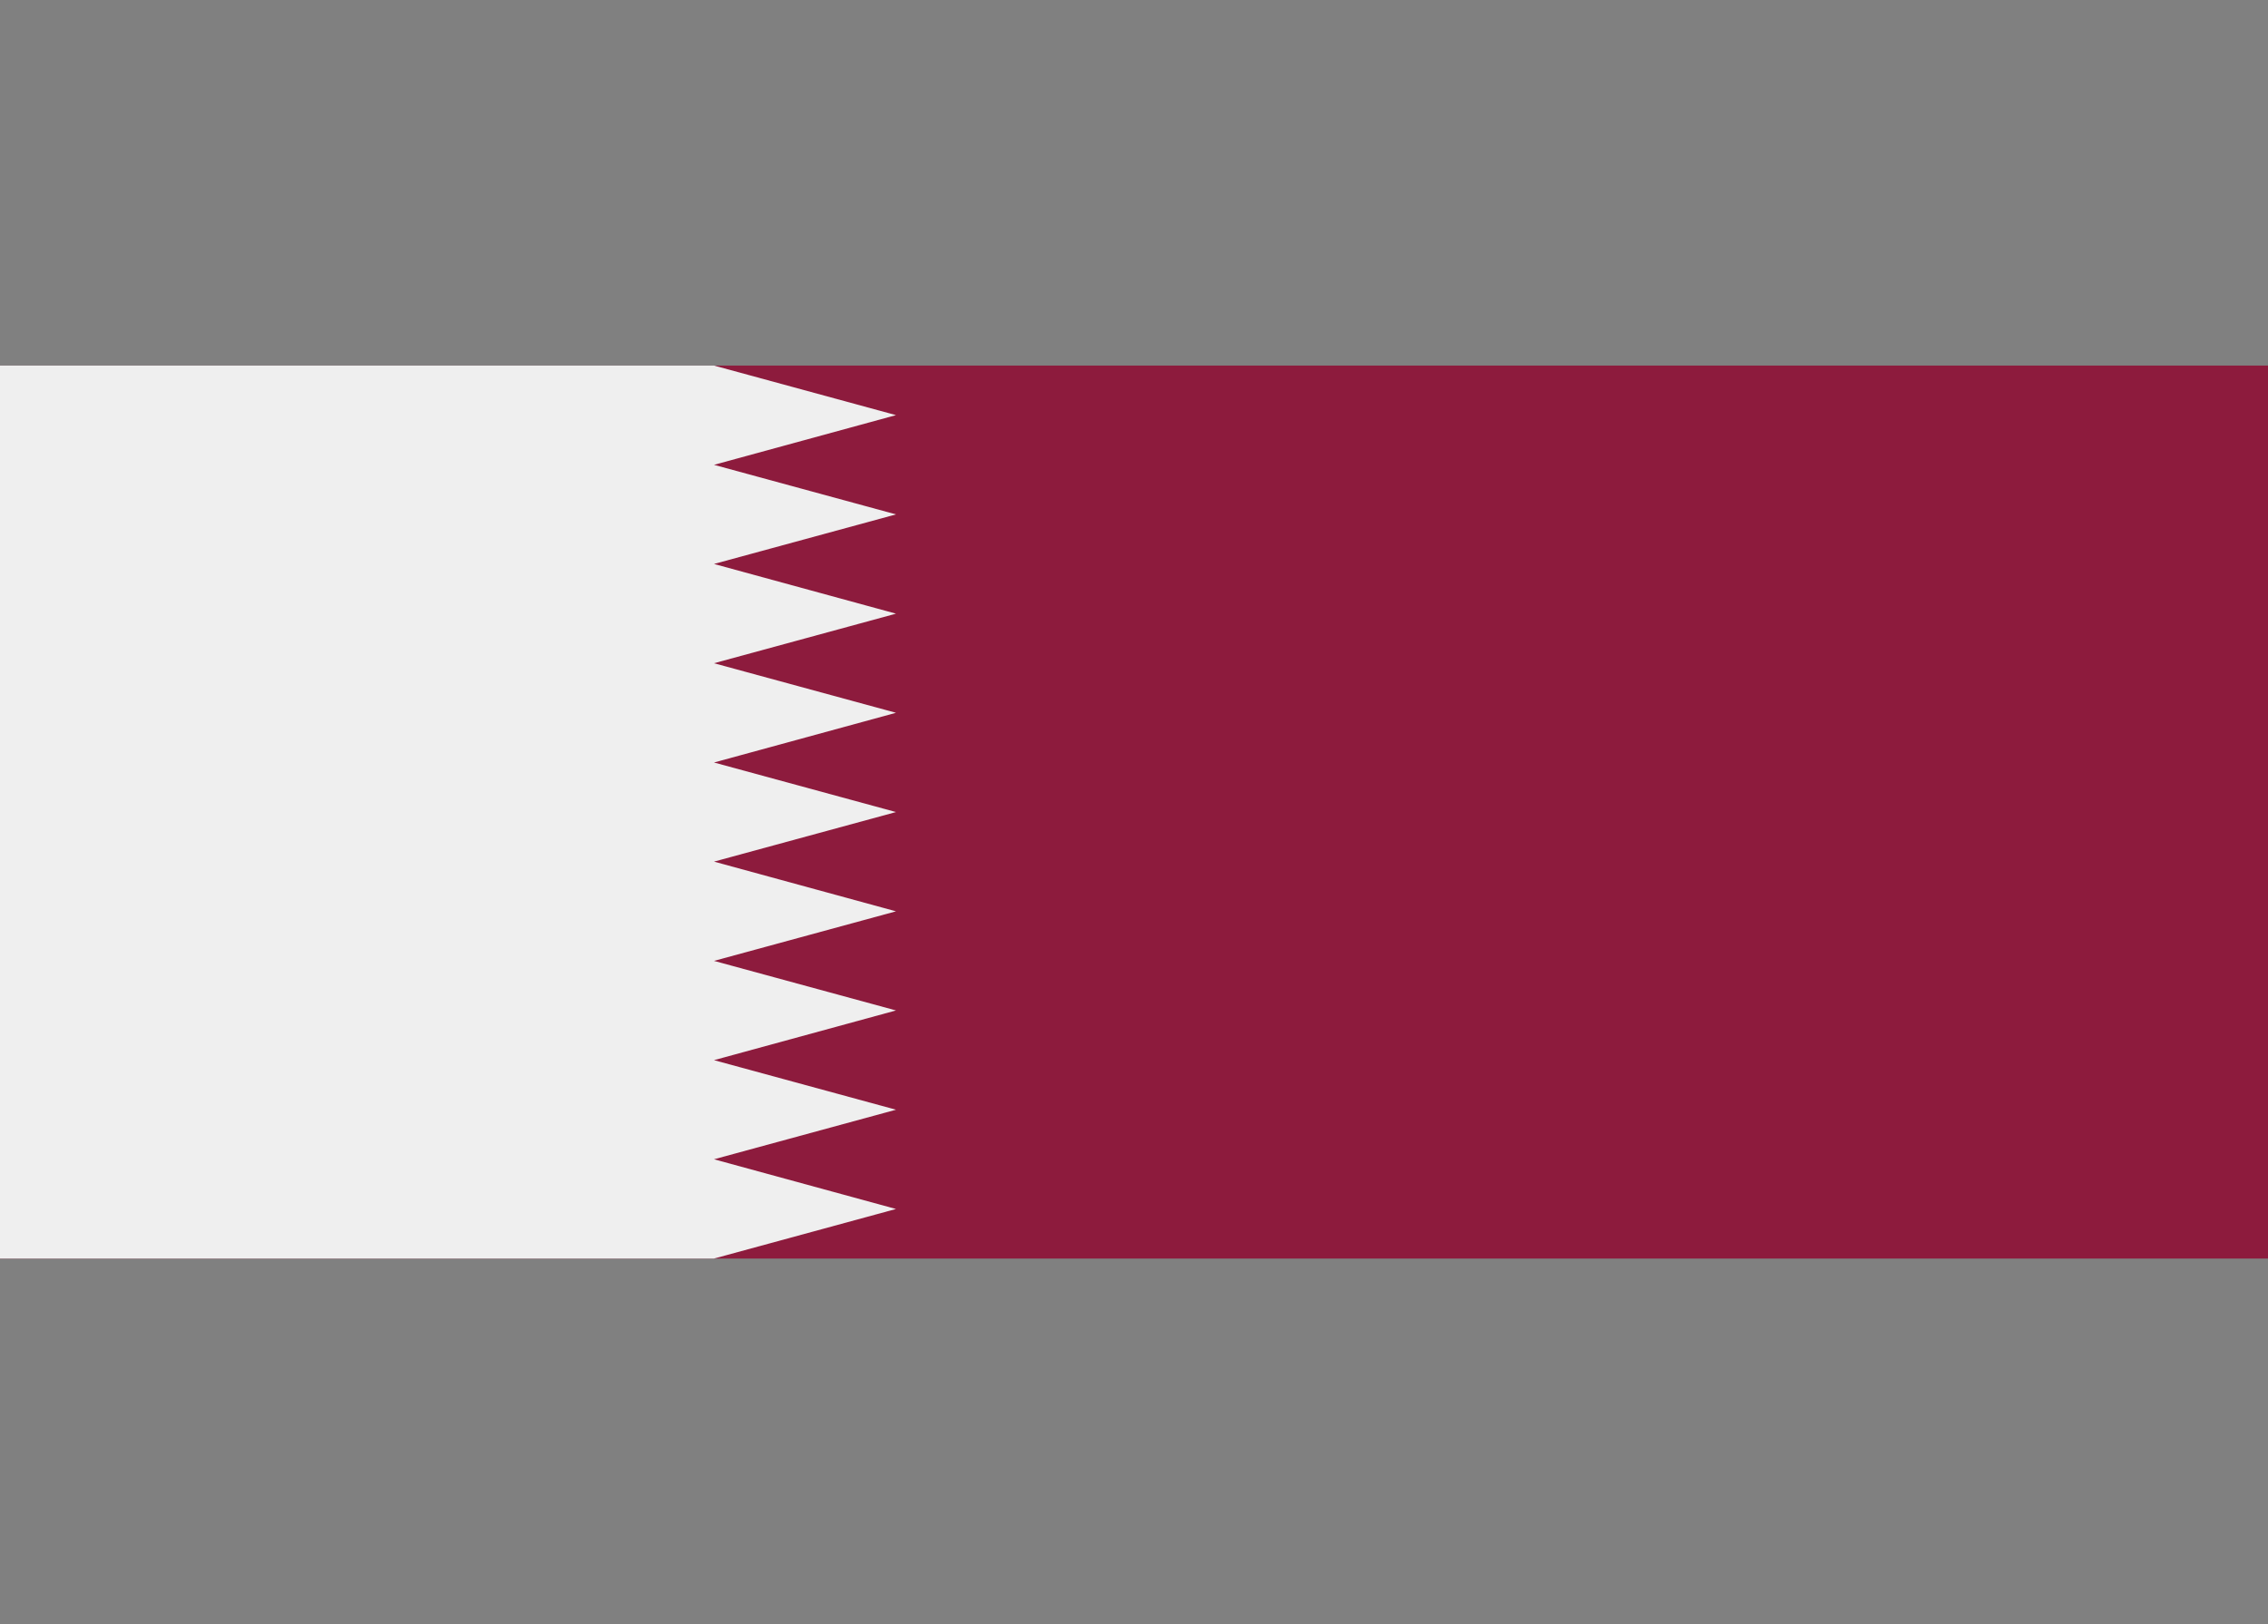
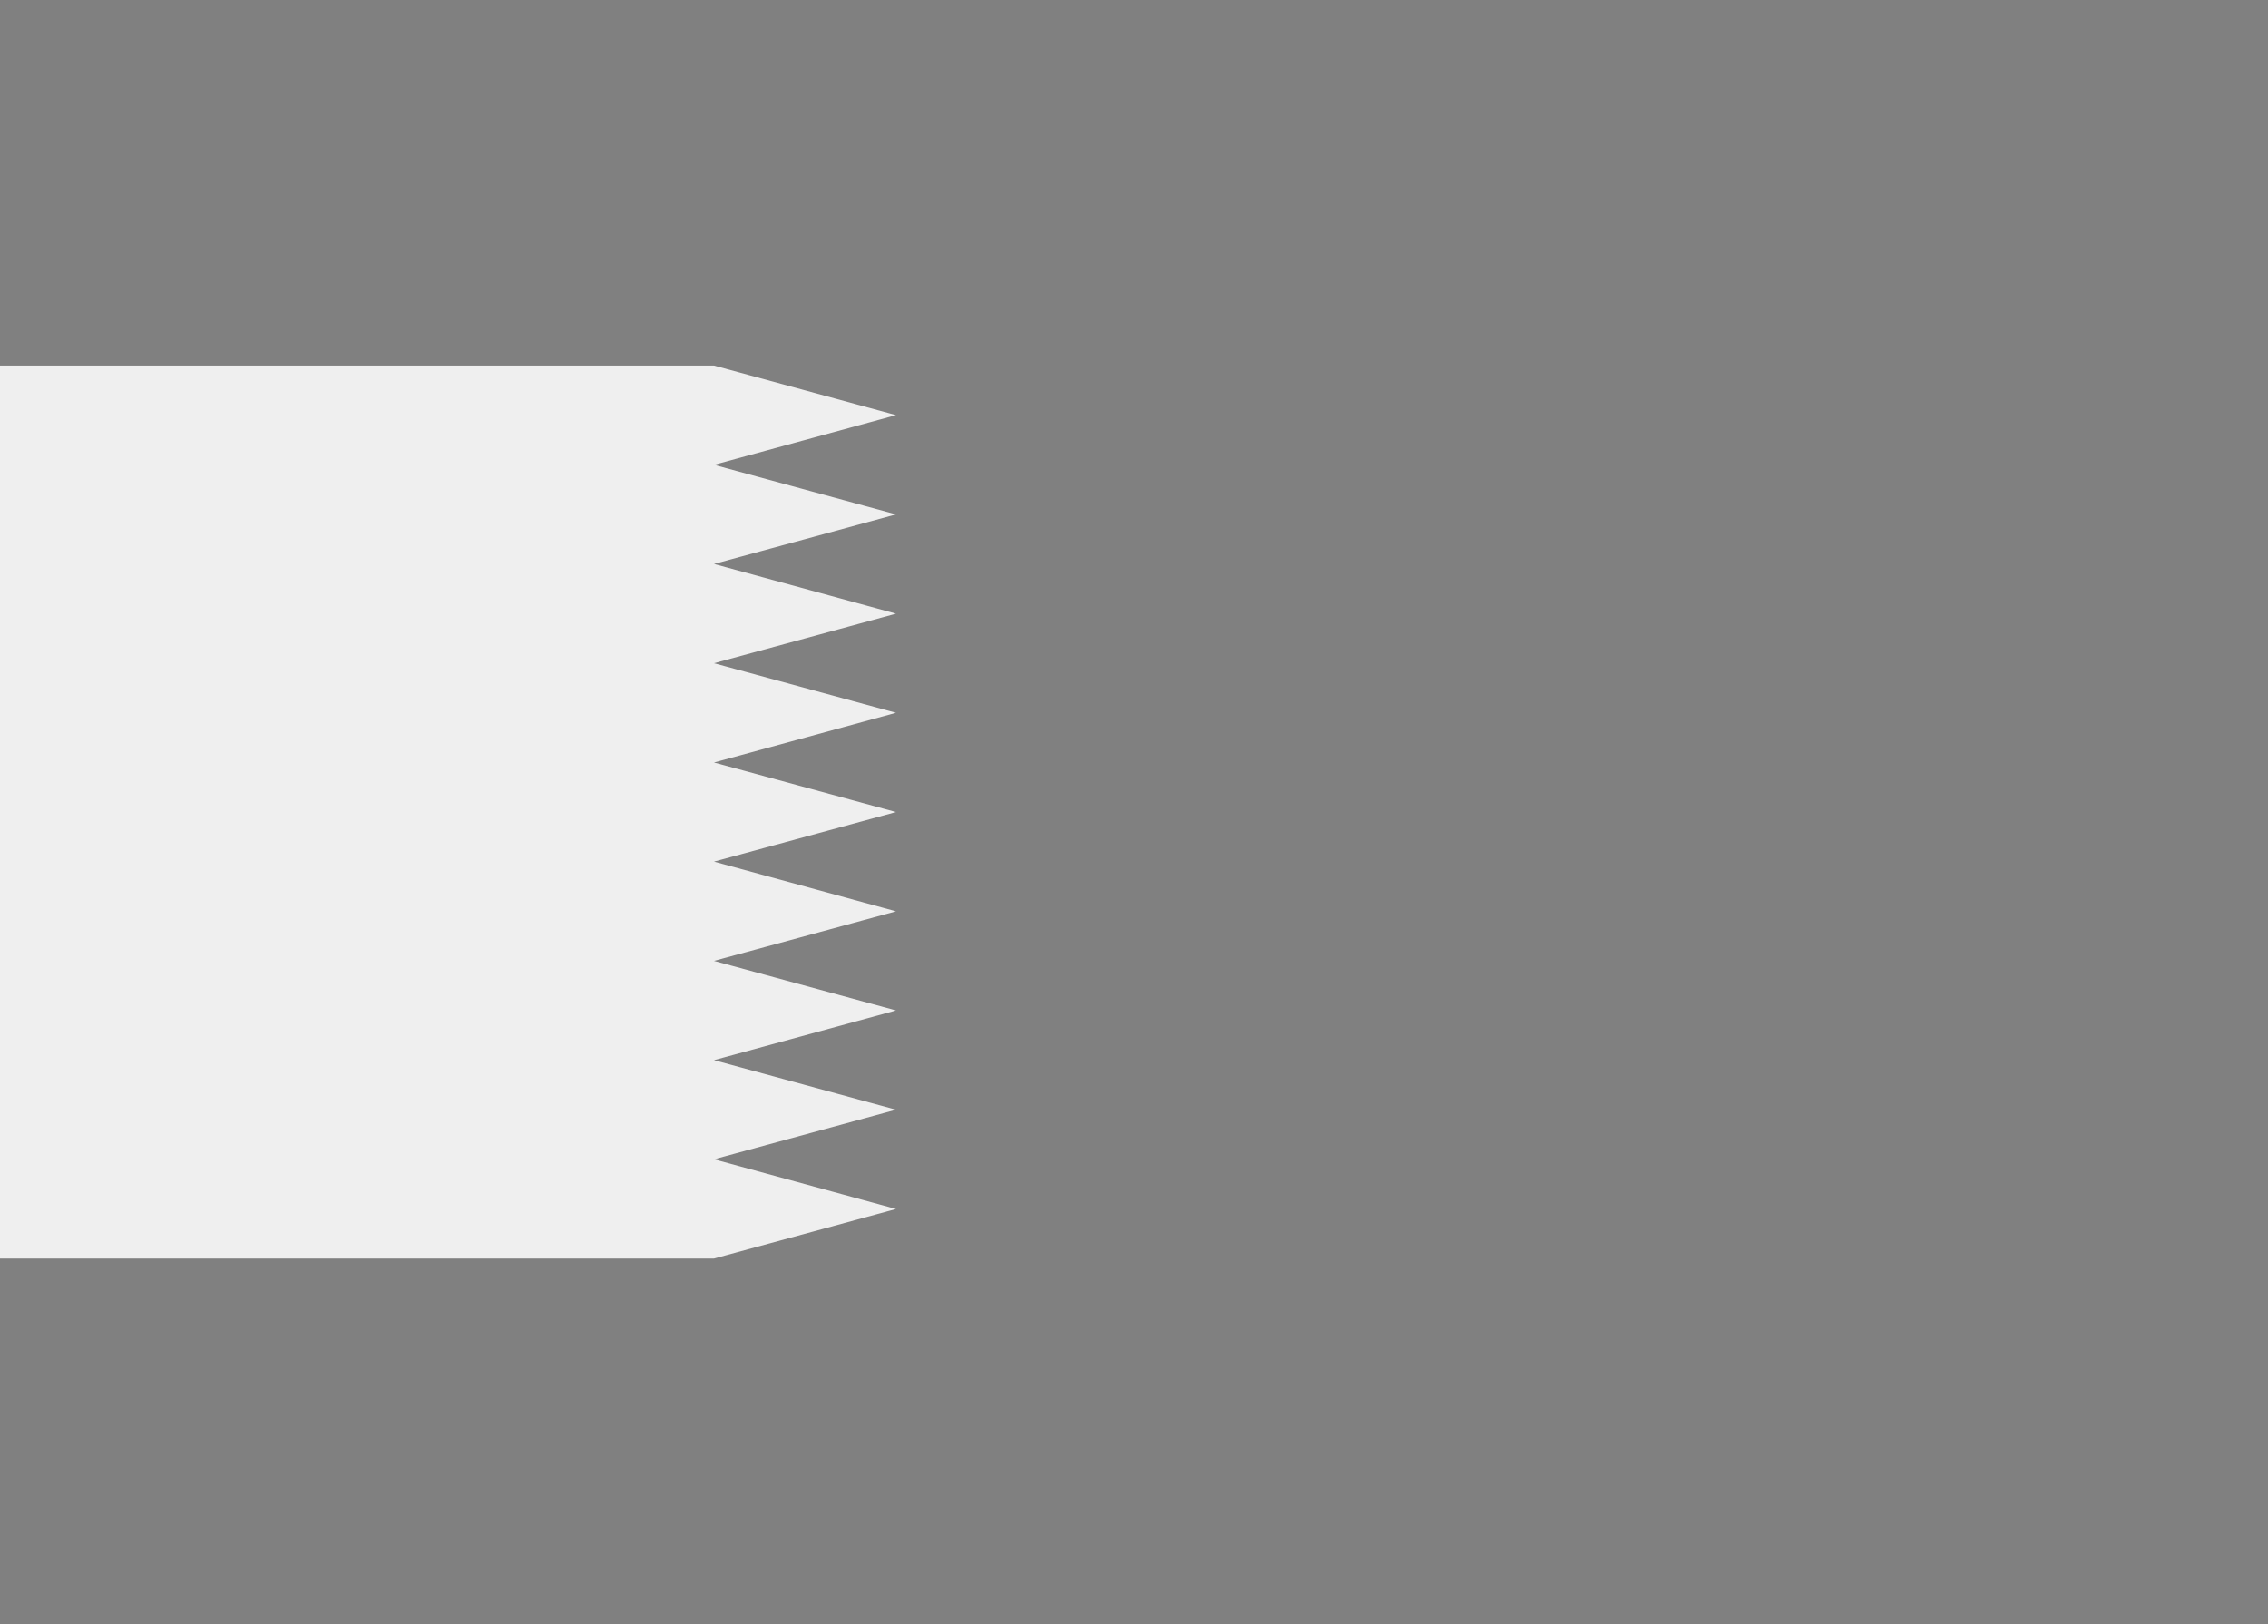
<svg xmlns="http://www.w3.org/2000/svg" id="flags" viewBox="0 0 162 116">
  <rect x="0" y="0" width="162" height="116" fill="#808080" stroke="none" />
  <defs>
    <style>.cls-1{fill:#8d1b3d;}.cls-2{fill:#efefef;}</style>
  </defs>
  <title>qat</title>
  <g id="QATAR">
-     <rect class="cls-1" y="26.11" width="162" height="63.78" />
    <path class="cls-2" d="M0,26.11V89.89H51l13-3.54L51,82.8l13-3.54L51,75.72l13-3.55L51,68.63l13-3.54L51,61.54,64,58,51,54.46l13-3.55L51,47.37l13-3.54L51,40.28l13-3.54L51,33.2l13-3.55L51,26.11Z" />
  </g>
</svg>